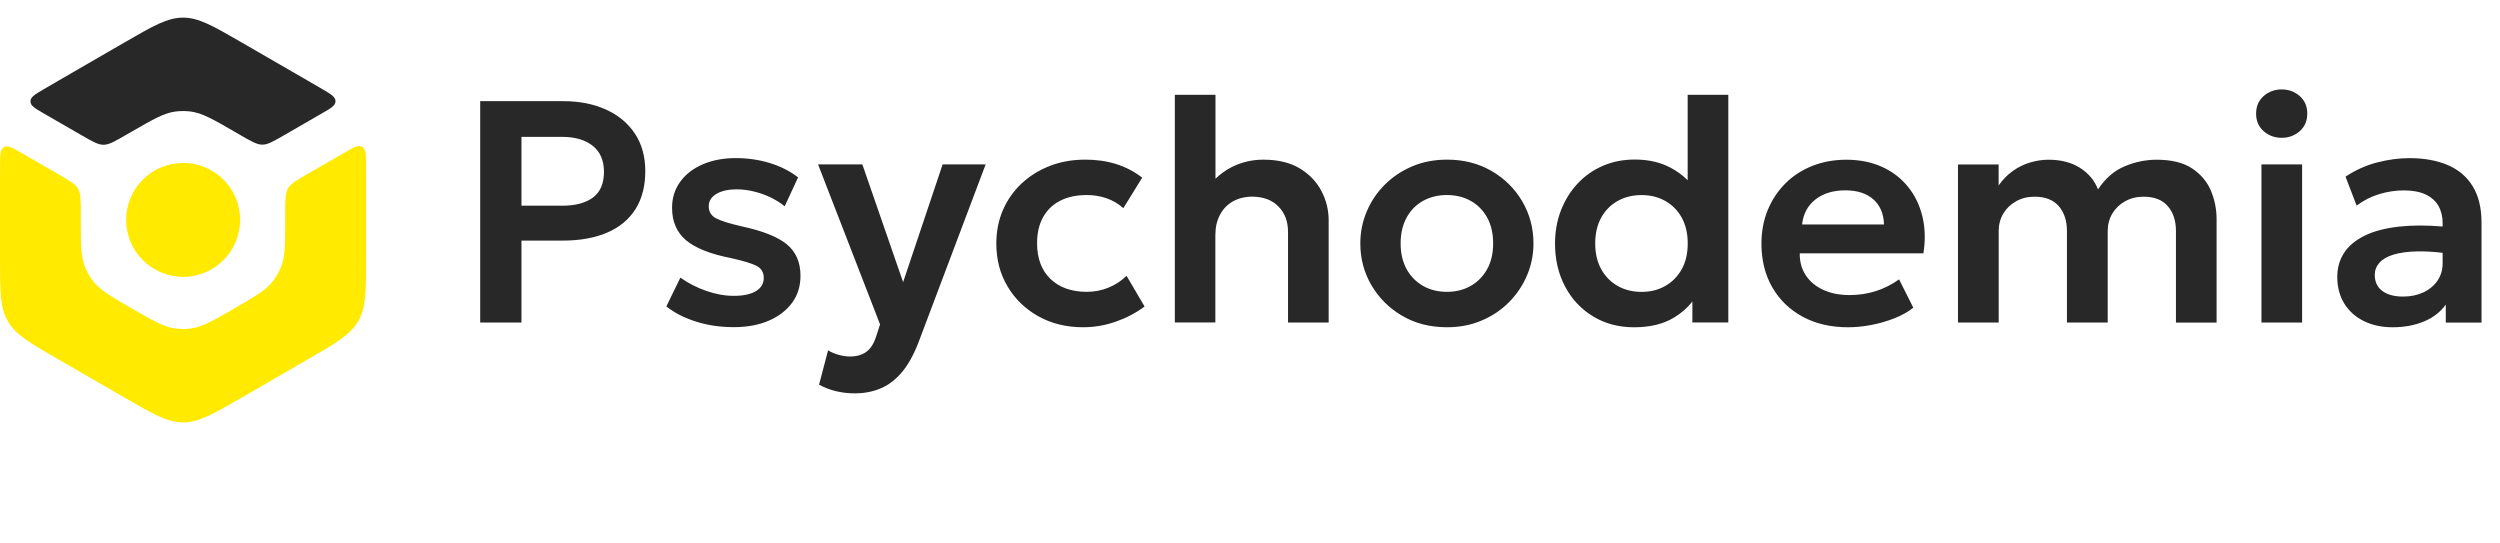
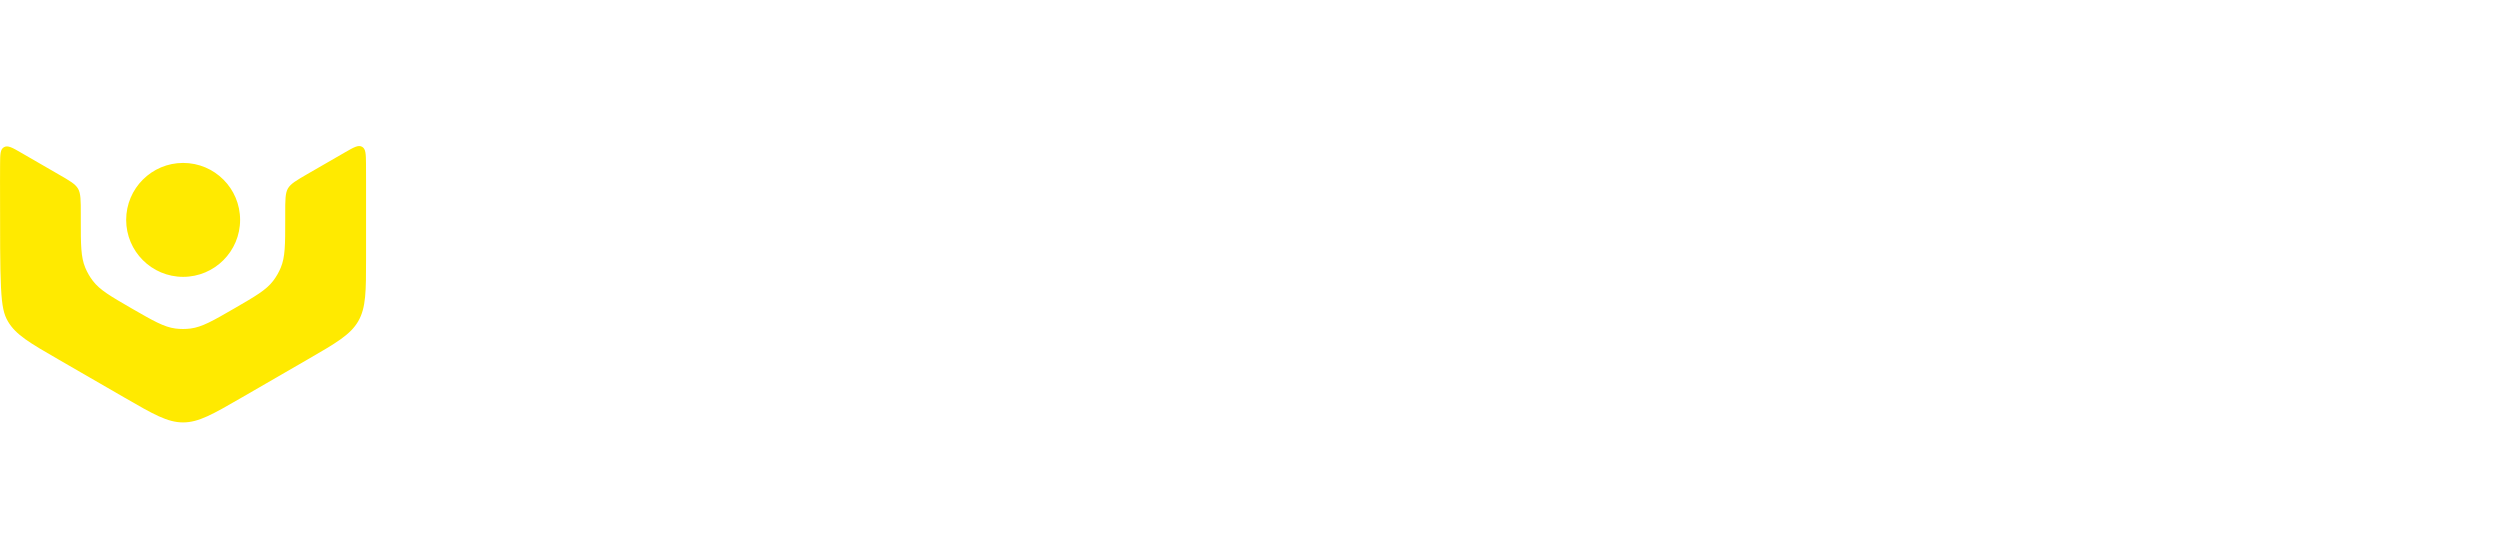
<svg xmlns="http://www.w3.org/2000/svg" width="276" height="60" viewBox="0 0 276 60" fill="none">
-   <path fill-rule="evenodd" clip-rule="evenodd" d="M20.211 46.635C21.936 46.635 23.509 45.723 26.653 43.908L33.972 39.678C37.116 37.862 38.688 36.951 39.551 35.462C40.413 33.967 40.413 32.151 40.413 28.52V20.06C40.413 19.33 40.413 18.676 40.407 18.077C40.393 16.985 40.386 16.443 39.975 16.206C39.558 15.97 39.071 16.255 38.09 16.818L33.93 19.218C32.706 19.928 32.093 20.283 31.787 20.805C31.488 21.326 31.488 22.084 31.488 23.608C31.488 23.824 31.488 24.053 31.488 24.29C31.488 27.01 31.488 28.373 30.994 29.556C30.778 30.071 30.5 30.558 30.159 31.003C29.38 32.026 28.198 32.7 25.846 34.064C23.488 35.428 22.312 36.102 21.039 36.269C20.483 36.339 19.926 36.339 19.369 36.269C18.096 36.102 16.921 35.42 14.562 34.064C12.204 32.7 11.028 32.026 10.249 31.003C9.908 30.558 9.63 30.071 9.414 29.556C8.92 28.366 8.92 27.01 8.92 24.29C8.92 24.06 8.92 23.845 8.92 23.629C8.92 22.119 8.92 21.361 8.621 20.839C8.322 20.317 7.71 19.963 6.486 19.26L2.332 16.86C1.352 16.29 0.858 16.011 0.44 16.248C0.023 16.484 0.016 17.034 0.009 18.126C0.002 18.71 0.002 19.351 0.002 20.06V28.52C0.002 32.151 0.002 33.967 0.865 35.462C1.727 36.958 3.299 37.862 6.444 39.678L13.769 43.908C16.914 45.723 18.486 46.635 20.211 46.635ZM26.507 24.276C26.507 27.747 23.69 30.565 20.218 30.565C16.747 30.565 13.929 27.747 13.929 24.276C13.929 20.804 16.747 17.987 20.218 17.987C23.69 17.987 26.507 20.797 26.507 24.276Z" fill="#FFEA00" />
-   <path d="M35.558 12.506C36.546 11.942 37.04 11.657 37.04 11.177C37.04 10.698 36.569 10.42 35.622 9.86L35.614 9.855C35.12 9.563 34.577 9.25 33.972 8.902L26.653 4.672L26.621 4.653C23.498 2.85 21.931 1.945 20.212 1.945C18.492 1.945 16.925 2.85 13.802 4.653L13.77 4.672L6.458 8.902C5.839 9.264 5.282 9.584 4.775 9.883C3.828 10.44 3.362 10.718 3.362 11.198C3.362 11.678 3.856 11.956 4.837 12.527L8.997 14.927L9.013 14.935C10.22 15.632 10.829 15.984 11.432 15.984C12.03 15.984 12.691 15.601 13.999 14.843C14.18 14.739 14.368 14.627 14.57 14.516L14.637 14.477C16.95 13.147 18.116 12.476 19.377 12.311C19.933 12.241 20.49 12.241 21.046 12.311C22.319 12.478 23.495 13.153 25.853 14.516C26.041 14.627 26.229 14.732 26.403 14.836L26.409 14.84C27.713 15.596 28.359 15.97 28.963 15.97C29.559 15.97 30.168 15.618 31.375 14.921L31.391 14.913L35.558 12.506Z" fill="#282828" />
-   <path fill-rule="evenodd" clip-rule="evenodd" d="M251.898 15.215C251.134 15.215 250.465 14.971 249.909 14.484C249.352 13.997 249.074 13.35 249.074 12.543C249.074 11.736 249.352 11.097 249.909 10.603C250.465 10.116 251.134 9.872 251.898 9.872C252.664 9.872 253.332 10.116 253.888 10.603C254.444 11.089 254.723 11.736 254.723 12.543C254.723 13.35 254.444 13.991 253.888 14.484C253.332 14.971 252.664 15.215 251.898 15.215ZM249.665 35.605V18.151H254.153V35.605H249.665ZM129.703 10.469V35.603H134.176V25.968C134.176 25.106 134.343 24.354 134.684 23.714C135.025 23.074 135.498 22.58 136.117 22.232C136.736 21.885 137.453 21.711 138.267 21.711C139.492 21.725 140.452 22.086 141.147 22.803C141.85 23.52 142.198 24.452 142.198 25.607V35.61H146.684V24.333C146.684 23.192 146.42 22.107 145.885 21.085C145.349 20.062 144.549 19.227 143.484 18.587C142.42 17.947 141.084 17.627 139.477 17.627C138.247 17.627 137.092 17.892 136.02 18.427C135.354 18.762 134.743 19.196 134.19 19.727V10.469H129.703ZM53.014 35.607V11.168H62.197C63.957 11.168 65.515 11.474 66.879 12.086C68.242 12.698 69.306 13.582 70.079 14.729C70.851 15.884 71.24 17.269 71.24 18.883C71.24 20.538 70.885 21.93 70.169 23.07C69.452 24.212 68.416 25.081 67.052 25.672C65.689 26.264 64.04 26.563 62.092 26.563H57.57V35.607H53.014ZM57.57 22.709H62.071C63.525 22.709 64.659 22.41 65.466 21.804C66.273 21.199 66.677 20.26 66.677 18.973C66.677 17.707 66.259 16.747 65.431 16.093C64.597 15.439 63.49 15.112 62.106 15.112H57.57V22.709ZM81.034 36.118C79.531 36.118 78.133 35.917 76.847 35.506C75.552 35.096 74.46 34.539 73.563 33.83L75.114 30.651C75.984 31.27 76.944 31.757 77.98 32.118C79.017 32.48 80.026 32.661 81.02 32.661C82.071 32.661 82.878 32.487 83.455 32.139C84.033 31.791 84.318 31.305 84.318 30.671C84.318 30.08 84.068 29.642 83.56 29.37C83.052 29.099 82.092 28.8 80.673 28.487C78.412 28.042 76.77 27.388 75.74 26.525C74.711 25.656 74.196 24.466 74.196 22.936C74.196 21.85 74.495 20.897 75.093 20.069C75.692 19.241 76.519 18.602 77.584 18.142C78.641 17.683 79.859 17.454 81.229 17.454C82.565 17.454 83.831 17.642 85.028 18.01C86.217 18.386 87.246 18.908 88.11 19.582L86.627 22.776C86.176 22.4 85.654 22.08 85.076 21.795C84.492 21.516 83.88 21.294 83.233 21.141C82.586 20.981 81.953 20.904 81.32 20.904C80.401 20.904 79.657 21.071 79.094 21.405C78.53 21.739 78.245 22.191 78.245 22.776C78.245 23.367 78.509 23.805 79.031 24.09C79.553 24.376 80.506 24.675 81.876 24.988C84.207 25.489 85.87 26.15 86.871 26.977C87.873 27.805 88.374 28.96 88.374 30.449C88.374 31.59 88.068 32.584 87.449 33.426C86.83 34.268 85.973 34.929 84.875 35.402C83.775 35.875 82.488 36.118 81.034 36.118ZM92.344 43.198C93.005 43.352 93.679 43.428 94.368 43.428C95.356 43.428 96.275 43.261 97.123 42.92C97.979 42.586 98.765 42.009 99.475 41.202C100.191 40.388 100.824 39.275 101.381 37.856L108.817 18.147H104.066L99.704 31.149L95.203 18.147H90.312L97.158 35.81L96.706 37.209C96.462 37.953 96.107 38.503 95.641 38.843C95.175 39.184 94.57 39.358 93.826 39.358C93.464 39.358 93.067 39.303 92.622 39.184C92.184 39.066 91.78 38.899 91.419 38.676L90.424 42.468C91.043 42.802 91.683 43.045 92.344 43.198ZM119.573 36.128C117.722 36.128 116.073 35.724 114.633 34.917C113.194 34.11 112.052 33.011 111.232 31.62C110.403 30.228 109.993 28.649 109.993 26.882C109.993 25.547 110.237 24.315 110.724 23.188C111.21 22.068 111.899 21.087 112.79 20.252C113.68 19.418 114.724 18.778 115.913 18.311C117.103 17.852 118.404 17.623 119.816 17.623C121.04 17.623 122.175 17.783 123.218 18.11C124.269 18.437 125.229 18.938 126.098 19.612L124.018 22.98C123.468 22.492 122.849 22.124 122.16 21.887C121.465 21.651 120.741 21.532 119.99 21.532C118.849 21.532 117.868 21.741 117.048 22.159C116.226 22.576 115.593 23.188 115.155 23.981C114.71 24.781 114.494 25.734 114.494 26.854C114.494 28.531 114.988 29.846 115.969 30.792C116.95 31.738 118.293 32.218 119.99 32.218C120.839 32.218 121.646 32.058 122.397 31.745C123.155 31.432 123.809 31.001 124.373 30.451L126.362 33.839C125.41 34.548 124.345 35.105 123.169 35.516C121.994 35.926 120.797 36.128 119.573 36.128ZM159.744 36.128C157.879 36.128 156.23 35.703 154.797 34.862C153.357 34.02 152.231 32.893 151.409 31.494C150.588 30.089 150.179 28.552 150.179 26.875C150.179 25.644 150.415 24.468 150.888 23.348C151.361 22.228 152.021 21.247 152.878 20.392C153.733 19.536 154.742 18.861 155.904 18.367C157.065 17.873 158.345 17.623 159.744 17.623C161.594 17.623 163.236 18.04 164.676 18.882C166.116 19.717 167.243 20.837 168.064 22.242C168.885 23.647 169.295 25.192 169.295 26.875C169.295 28.107 169.059 29.282 168.586 30.395C168.113 31.508 167.451 32.496 166.603 33.352C165.754 34.215 164.745 34.889 163.584 35.383C162.422 35.884 161.142 36.128 159.744 36.128ZM159.73 32.218C160.718 32.218 161.594 32.002 162.367 31.564C163.131 31.126 163.737 30.514 164.182 29.714C164.627 28.914 164.843 27.968 164.843 26.875C164.843 25.783 164.627 24.83 164.189 24.03C163.75 23.23 163.146 22.611 162.373 22.18C161.601 21.748 160.718 21.532 159.73 21.532C158.749 21.532 157.879 21.748 157.1 22.18C156.328 22.611 155.722 23.23 155.284 24.03C154.846 24.83 154.63 25.783 154.63 26.875C154.63 27.968 154.853 28.914 155.291 29.714C155.737 30.514 156.342 31.126 157.107 31.564C157.879 32.002 158.749 32.218 159.73 32.218ZM175.896 34.942C177.211 35.736 178.707 36.132 180.397 36.132C182.164 36.132 183.639 35.777 184.822 35.054C185.639 34.559 186.309 33.971 186.839 33.285V35.603H190.805V10.469H186.318V19.896C185.753 19.341 185.122 18.878 184.426 18.511C183.291 17.912 181.976 17.613 180.487 17.613C179.187 17.613 177.997 17.85 176.919 18.323C175.841 18.796 174.915 19.457 174.136 20.299C173.357 21.14 172.752 22.128 172.321 23.248C171.889 24.375 171.674 25.579 171.674 26.873C171.674 28.667 172.05 30.261 172.801 31.659C173.545 33.057 174.581 34.149 175.896 34.942ZM183.848 31.568C183.083 32.007 182.213 32.222 181.232 32.222C180.244 32.222 179.361 32.007 178.588 31.568C177.823 31.13 177.218 30.518 176.773 29.718C176.335 28.918 176.112 27.972 176.112 26.88C176.112 25.787 176.328 24.841 176.766 24.041C177.204 23.241 177.809 22.629 178.582 22.191C179.354 21.753 180.237 21.537 181.226 21.537C182.206 21.537 183.083 21.753 183.855 22.191C184.627 22.629 185.232 23.241 185.671 24.041C186.109 24.841 186.325 25.787 186.325 26.88C186.325 27.972 186.109 28.918 185.664 29.718C185.218 30.518 184.613 31.13 183.848 31.568ZM204.015 36.13C202.116 36.13 200.453 35.741 199.02 34.969C197.587 34.197 196.474 33.118 195.667 31.734C194.867 30.349 194.463 28.736 194.463 26.899C194.463 25.549 194.693 24.311 195.159 23.184C195.625 22.057 196.279 21.076 197.114 20.241C197.949 19.407 198.944 18.767 200.084 18.314C201.226 17.862 202.471 17.633 203.82 17.633C205.288 17.633 206.596 17.89 207.751 18.412C208.906 18.927 209.859 19.657 210.624 20.596C211.389 21.535 211.925 22.628 212.231 23.887C212.537 25.146 212.579 26.503 212.342 27.97H198.693C198.679 28.889 198.901 29.696 199.347 30.377C199.793 31.066 200.432 31.602 201.267 31.991C202.102 32.381 203.083 32.576 204.21 32.576C205.212 32.576 206.172 32.43 207.09 32.137C208.008 31.845 208.864 31.414 209.657 30.843L211.229 33.967C210.68 34.412 209.998 34.795 209.184 35.122C208.37 35.449 207.514 35.699 206.61 35.873C205.706 36.047 204.836 36.13 204.015 36.13ZM198.951 24.784H207.994C207.959 23.608 207.57 22.683 206.826 22.015C206.081 21.348 205.045 21.014 203.716 21.014C202.387 21.014 201.295 21.348 200.432 22.015C199.57 22.69 199.076 23.608 198.951 24.784ZM216.161 18.154V35.609H220.655V25.521C220.655 24.791 220.829 24.137 221.17 23.567C221.511 23.003 221.984 22.551 222.582 22.217C223.181 21.883 223.855 21.716 224.614 21.716C225.789 21.716 226.68 22.057 227.285 22.753C227.884 23.448 228.19 24.36 228.19 25.487V35.609H232.69V25.521C232.69 24.791 232.864 24.137 233.205 23.567C233.546 23.003 234.019 22.551 234.617 22.217C235.216 21.883 235.89 21.716 236.649 21.716C237.825 21.716 238.715 22.057 239.32 22.753C239.919 23.448 240.225 24.36 240.225 25.487V35.616H244.712V24.2C244.712 23.101 244.503 22.057 244.086 21.055C243.661 20.053 242.972 19.233 242.005 18.593C241.039 17.953 239.737 17.633 238.096 17.633C236.885 17.633 235.71 17.876 234.555 18.363C233.4 18.85 232.419 19.699 231.619 20.909C231.243 19.935 230.59 19.142 229.643 18.537C228.704 17.939 227.542 17.633 226.172 17.633C225.483 17.633 224.802 17.737 224.126 17.939C223.445 18.14 222.812 18.453 222.221 18.871C221.63 19.288 221.101 19.824 220.648 20.478V18.154H216.161ZM260.97 35.448C261.889 35.9 262.953 36.13 264.149 36.13C265.43 36.13 266.585 35.914 267.607 35.49C268.63 35.066 269.43 34.439 270.015 33.626V35.615H273.959V24.582C273.959 22.961 273.638 21.625 272.992 20.575C272.352 19.517 271.426 18.738 270.237 18.223C269.04 17.715 267.628 17.458 266 17.458C264.859 17.458 263.67 17.618 262.445 17.931C261.221 18.244 260.052 18.773 258.946 19.503L260.17 22.697C260.942 22.126 261.771 21.702 262.668 21.43C263.565 21.159 264.47 21.02 265.374 21.02C266.355 21.02 267.162 21.173 267.795 21.472C268.428 21.778 268.901 22.196 269.208 22.738C269.514 23.281 269.666 23.907 269.666 24.631V25.005C267.847 24.858 266.258 24.862 264.894 25.013C263.322 25.187 262.035 25.528 261.019 26.036C260.004 26.544 259.252 27.184 258.765 27.949C258.278 28.714 258.035 29.584 258.035 30.564C258.035 31.705 258.299 32.686 258.814 33.521C259.336 34.349 260.052 34.996 260.97 35.448ZM269.666 27.911V29.048C269.666 29.799 269.471 30.46 269.082 31.01C268.692 31.559 268.171 31.991 267.517 32.29C266.863 32.589 266.126 32.742 265.297 32.742C264.33 32.742 263.565 32.533 263.009 32.123C262.452 31.705 262.174 31.114 262.174 30.349C262.174 29.841 262.348 29.389 262.689 29.006C263.029 28.624 263.545 28.325 264.24 28.109C264.936 27.9 265.813 27.775 266.87 27.754C267.693 27.738 268.625 27.789 269.666 27.911Z" fill="#282828" />
+   <path fill-rule="evenodd" clip-rule="evenodd" d="M20.211 46.635C21.936 46.635 23.509 45.723 26.653 43.908L33.972 39.678C37.116 37.862 38.688 36.951 39.551 35.462C40.413 33.967 40.413 32.151 40.413 28.52V20.06C40.413 19.33 40.413 18.676 40.407 18.077C40.393 16.985 40.386 16.443 39.975 16.206C39.558 15.97 39.071 16.255 38.09 16.818L33.93 19.218C32.706 19.928 32.093 20.283 31.787 20.805C31.488 21.326 31.488 22.084 31.488 23.608C31.488 23.824 31.488 24.053 31.488 24.29C31.488 27.01 31.488 28.373 30.994 29.556C30.778 30.071 30.5 30.558 30.159 31.003C29.38 32.026 28.198 32.7 25.846 34.064C23.488 35.428 22.312 36.102 21.039 36.269C20.483 36.339 19.926 36.339 19.369 36.269C18.096 36.102 16.921 35.42 14.562 34.064C12.204 32.7 11.028 32.026 10.249 31.003C9.908 30.558 9.63 30.071 9.414 29.556C8.92 28.366 8.92 27.01 8.92 24.29C8.92 24.06 8.92 23.845 8.92 23.629C8.92 22.119 8.92 21.361 8.621 20.839C8.322 20.317 7.71 19.963 6.486 19.26L2.332 16.86C1.352 16.29 0.858 16.011 0.44 16.248C0.023 16.484 0.016 17.034 0.009 18.126C0.002 18.71 0.002 19.351 0.002 20.06C0.002 32.151 0.002 33.967 0.865 35.462C1.727 36.958 3.299 37.862 6.444 39.678L13.769 43.908C16.914 45.723 18.486 46.635 20.211 46.635ZM26.507 24.276C26.507 27.747 23.69 30.565 20.218 30.565C16.747 30.565 13.929 27.747 13.929 24.276C13.929 20.804 16.747 17.987 20.218 17.987C23.69 17.987 26.507 20.797 26.507 24.276Z" fill="#FFEA00" />
</svg>